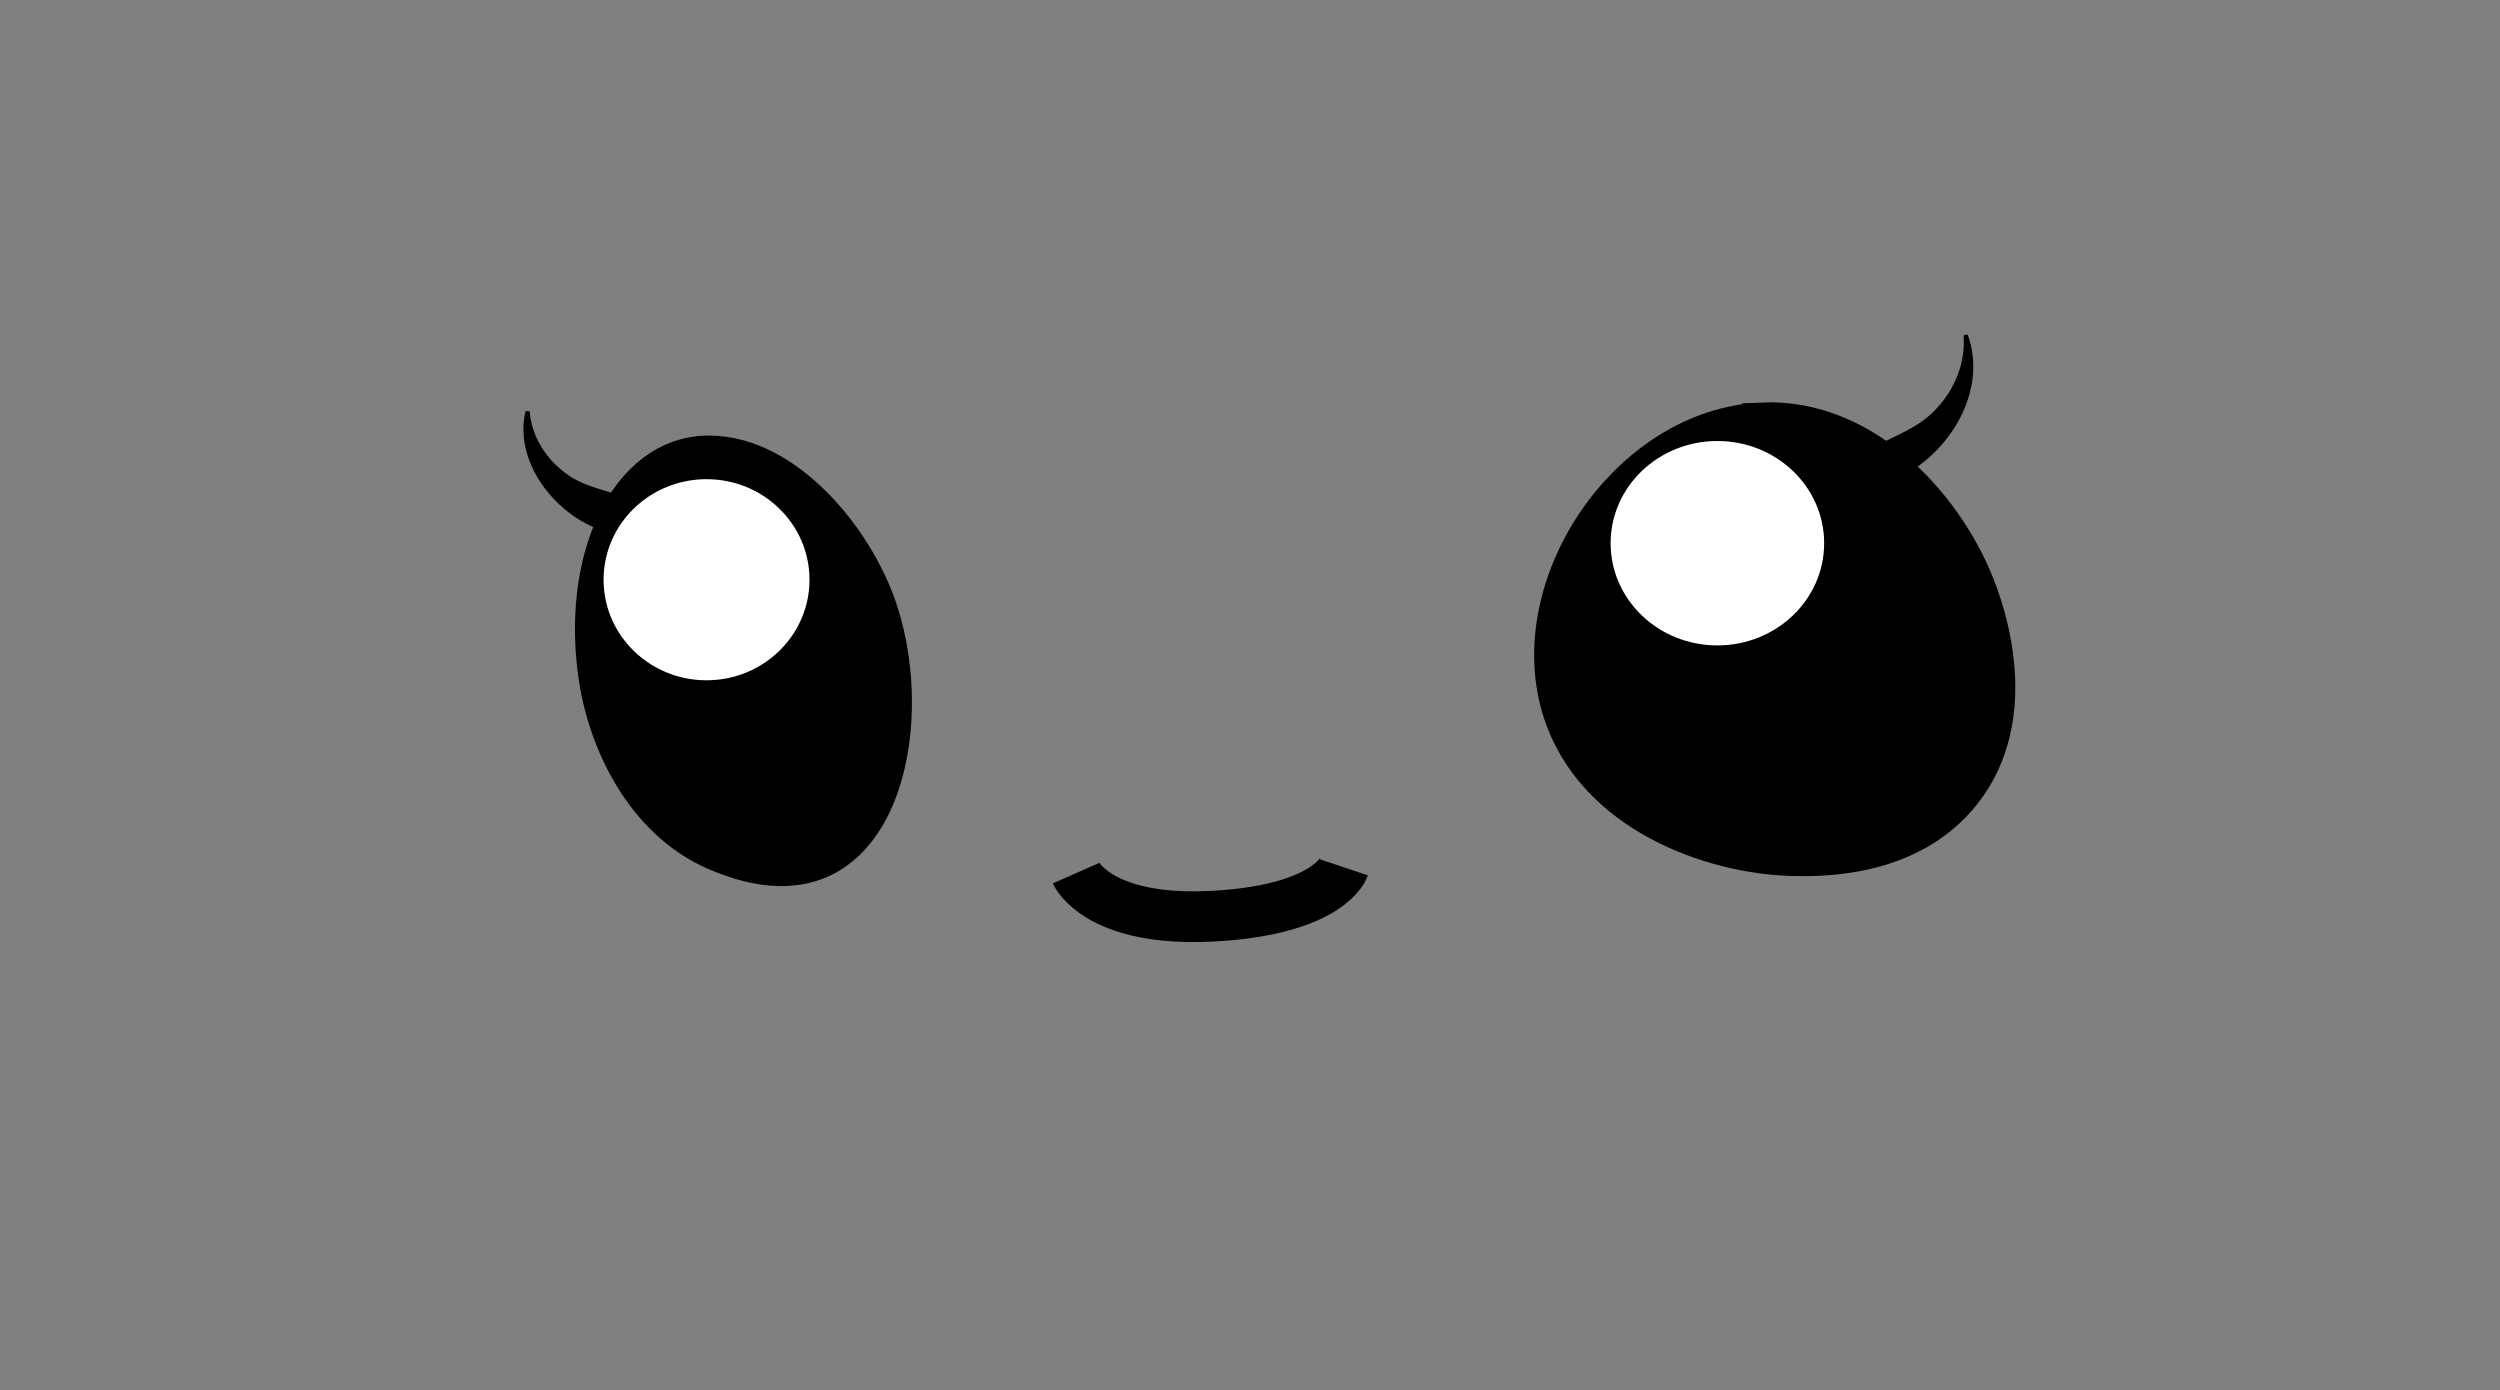
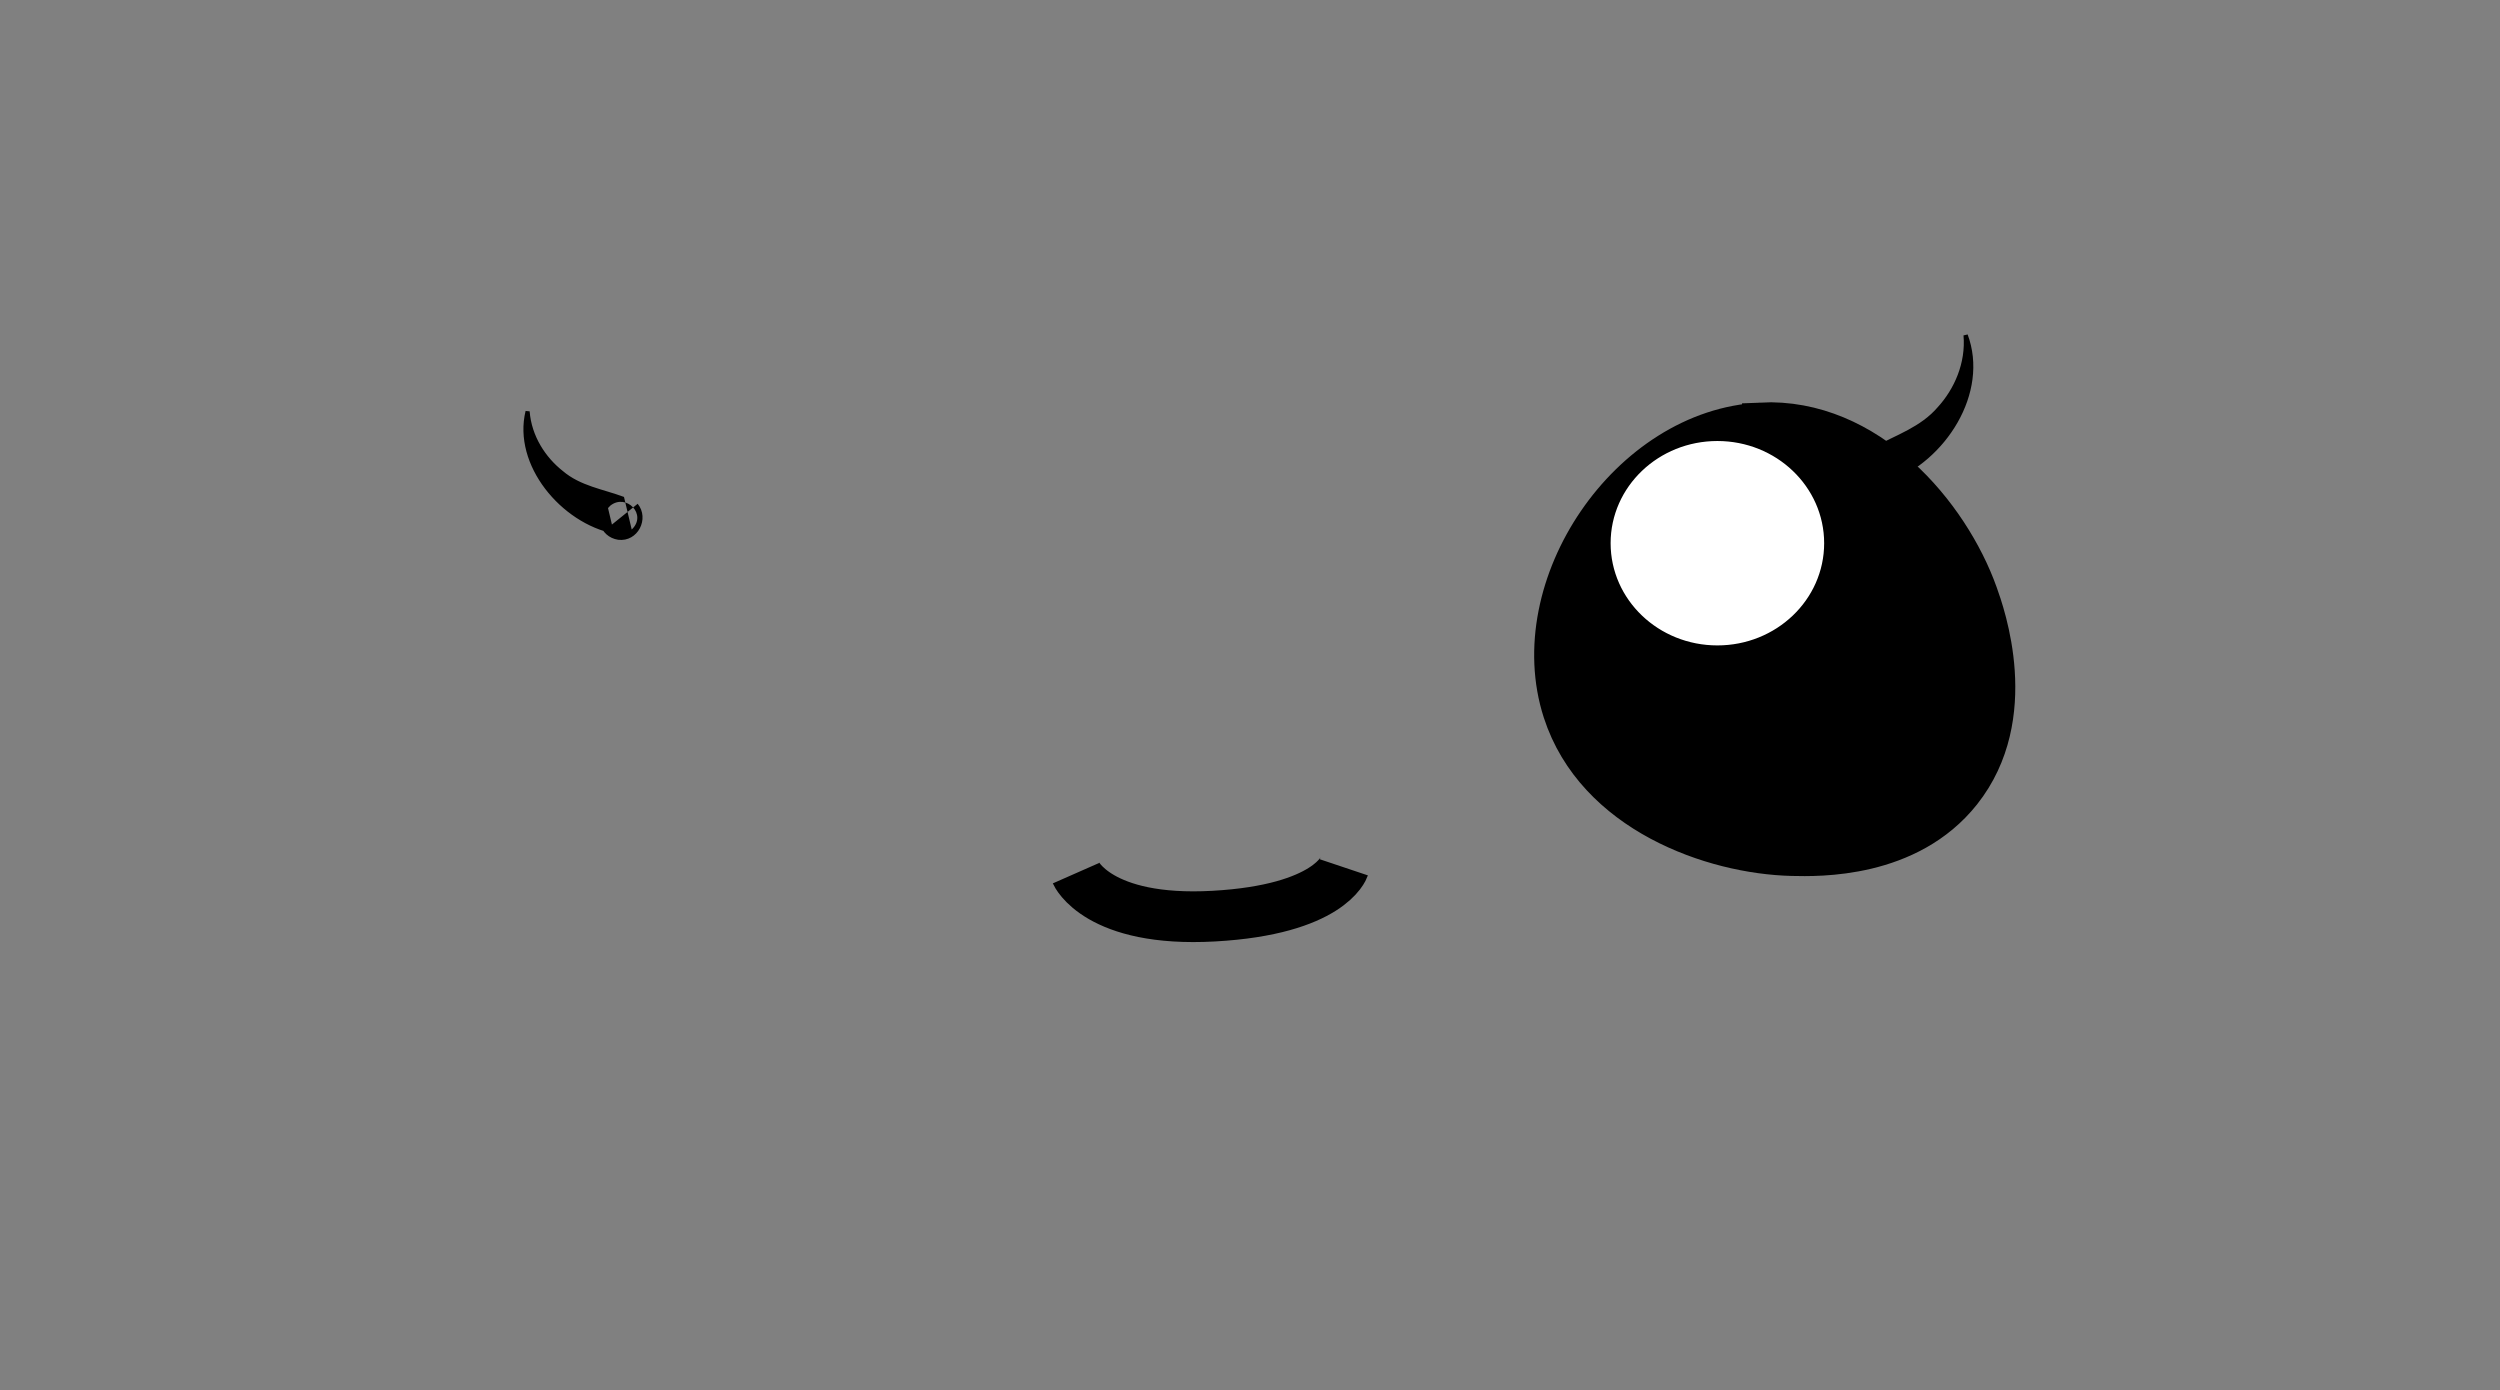
<svg xmlns="http://www.w3.org/2000/svg" id="Layer_1" data-name="Layer 1" viewBox="0 0 197.16 109.64">
  <rect x="0" y="0" width="197.16" height="109.64" fill="#808080" stroke="none" />
  <defs>
    <style>.cls-1{stroke-width:3px}.cls-1,.cls-2{stroke-miterlimit:10}.cls-1{stroke:#000}.cls-2{fill:#fff;stroke:#fff}</style>
  </defs>
-   <path d="M55.99 35.85c-6.54-.07-10.3 8.46-8.83 17.75.84 5.3 3.95 11.52 9.81 13.77 1.31.5 4.71 1.81 7.85.33 5.67-2.68 6.82-12.74 4.41-19.74-1.92-5.59-7.32-12.05-13.24-12.11Z" class="cls-1" />
+   <path d="M55.99 35.85Z" class="cls-1" />
  <path d="M155.17 26.36c1.74 4.65-1.77 10.01-6.18 11.64l.23-2.63c1.23.86.97 2.76-.49 3.21-1.54.42-2.75-1.31-1.97-2.63l2.58 1.52c.56-1.13-.34-2.02-1.43-1.78-1.06.33-1.25 1.56-.35 2.19l.23-2.63c1.76-.95 3.68-1.57 5.02-3.13 1.32-1.44 2.23-3.5 2.04-5.67l.31-.07Zm-113.4 6.08c.15 1.95 1.25 3.63 2.61 4.7 1.39 1.19 3.17 1.43 4.83 2.05l.61 2.57c1.25-1.18-.43-2.87-1.68-1.89-.51.48-.67.99-.18 1.74l2.33-1.88c.95 1.17.02 3.03-1.54 2.84-1.49-.23-2.01-2.04-.93-3.05l.61 2.57c-4.16-.83-8.02-5.4-6.98-9.68l.32.03Z" style="stroke-width:0" />
-   <ellipse cx="55.72" cy="45.72" class="cls-2" rx="7.62" ry="7.43" />
  <path d="M84.86 68.86s1.72 3.9 10.86 3.39 10.26-3.85 10.26-3.85" style="fill:none;stroke-width:4px;stroke:#000;stroke-miterlimit:10" />
  <path d="M138.88 33.24c8.49-.4 14.92 7.27 17.17 13.57.56 1.56 3.46 9.69-1.31 15.7-4.2 5.29-11.33 5.12-13.41 5.07-6.3-.15-15.55-3.41-18.15-11.44-3.21-9.92 5.25-22.4 15.7-22.89Z" class="cls-1" />
  <ellipse cx="135.44" cy="42.84" class="cls-2" rx="7.92" ry="7.56" />
</svg>